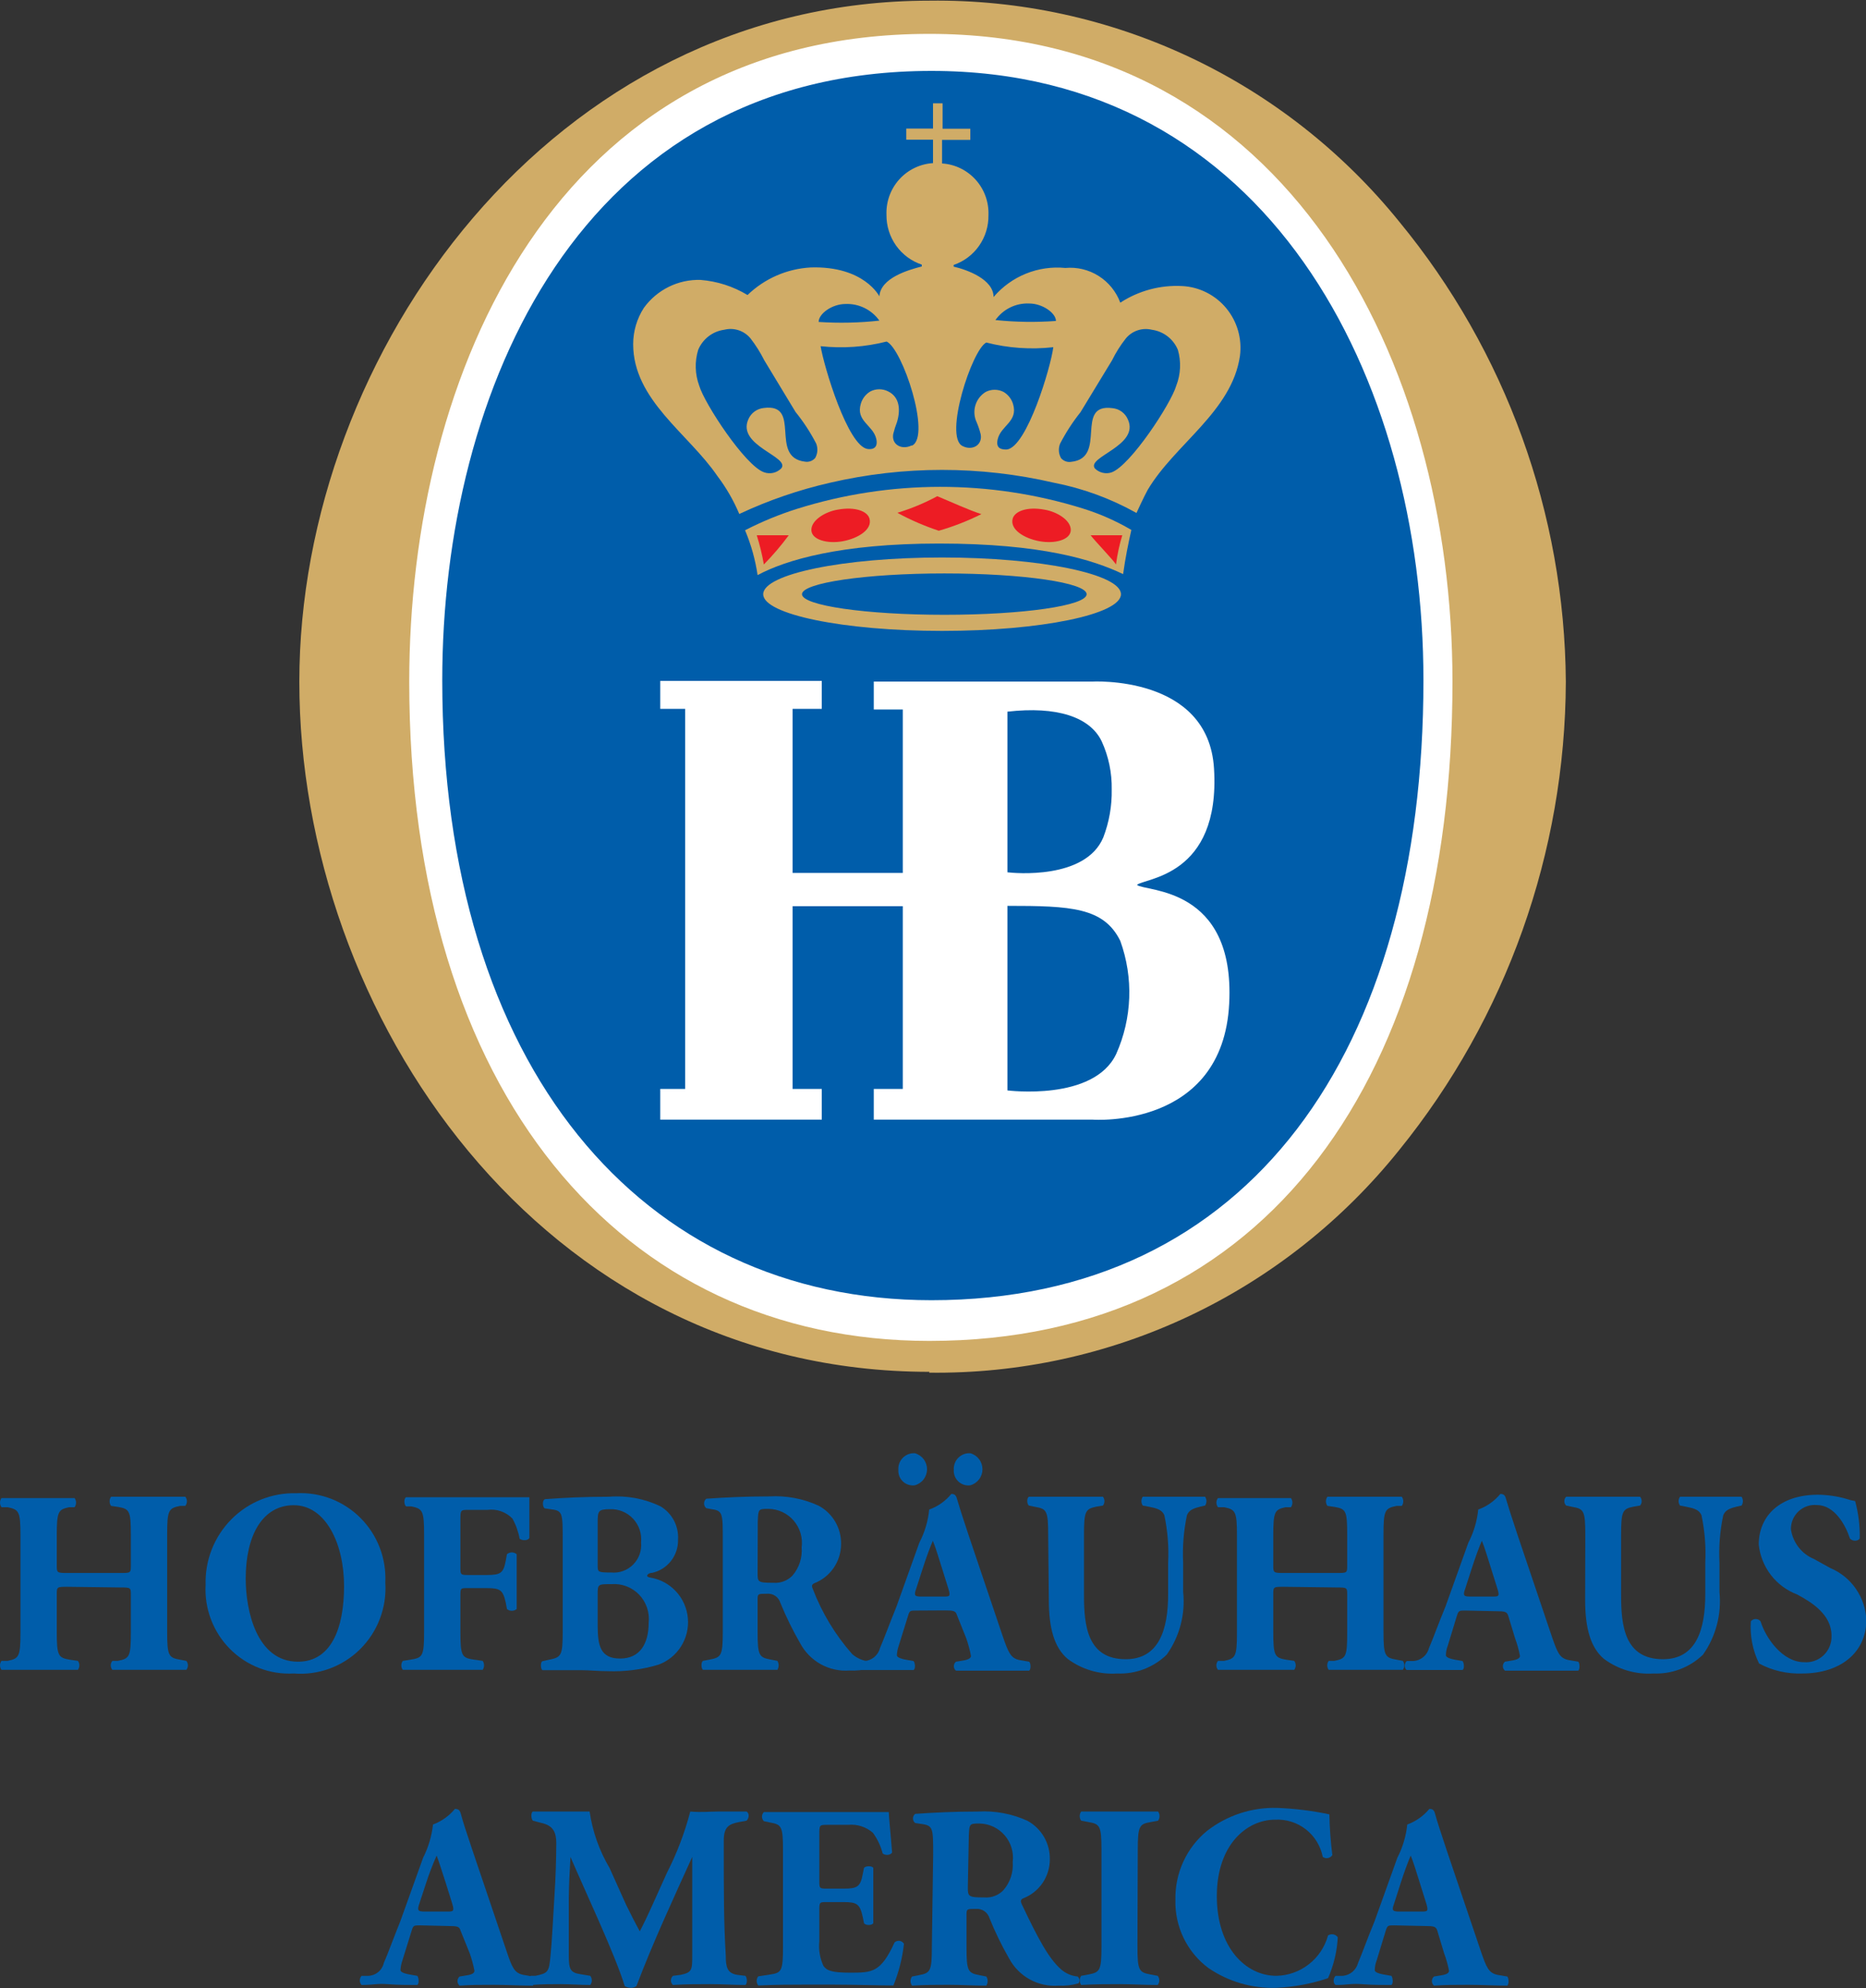
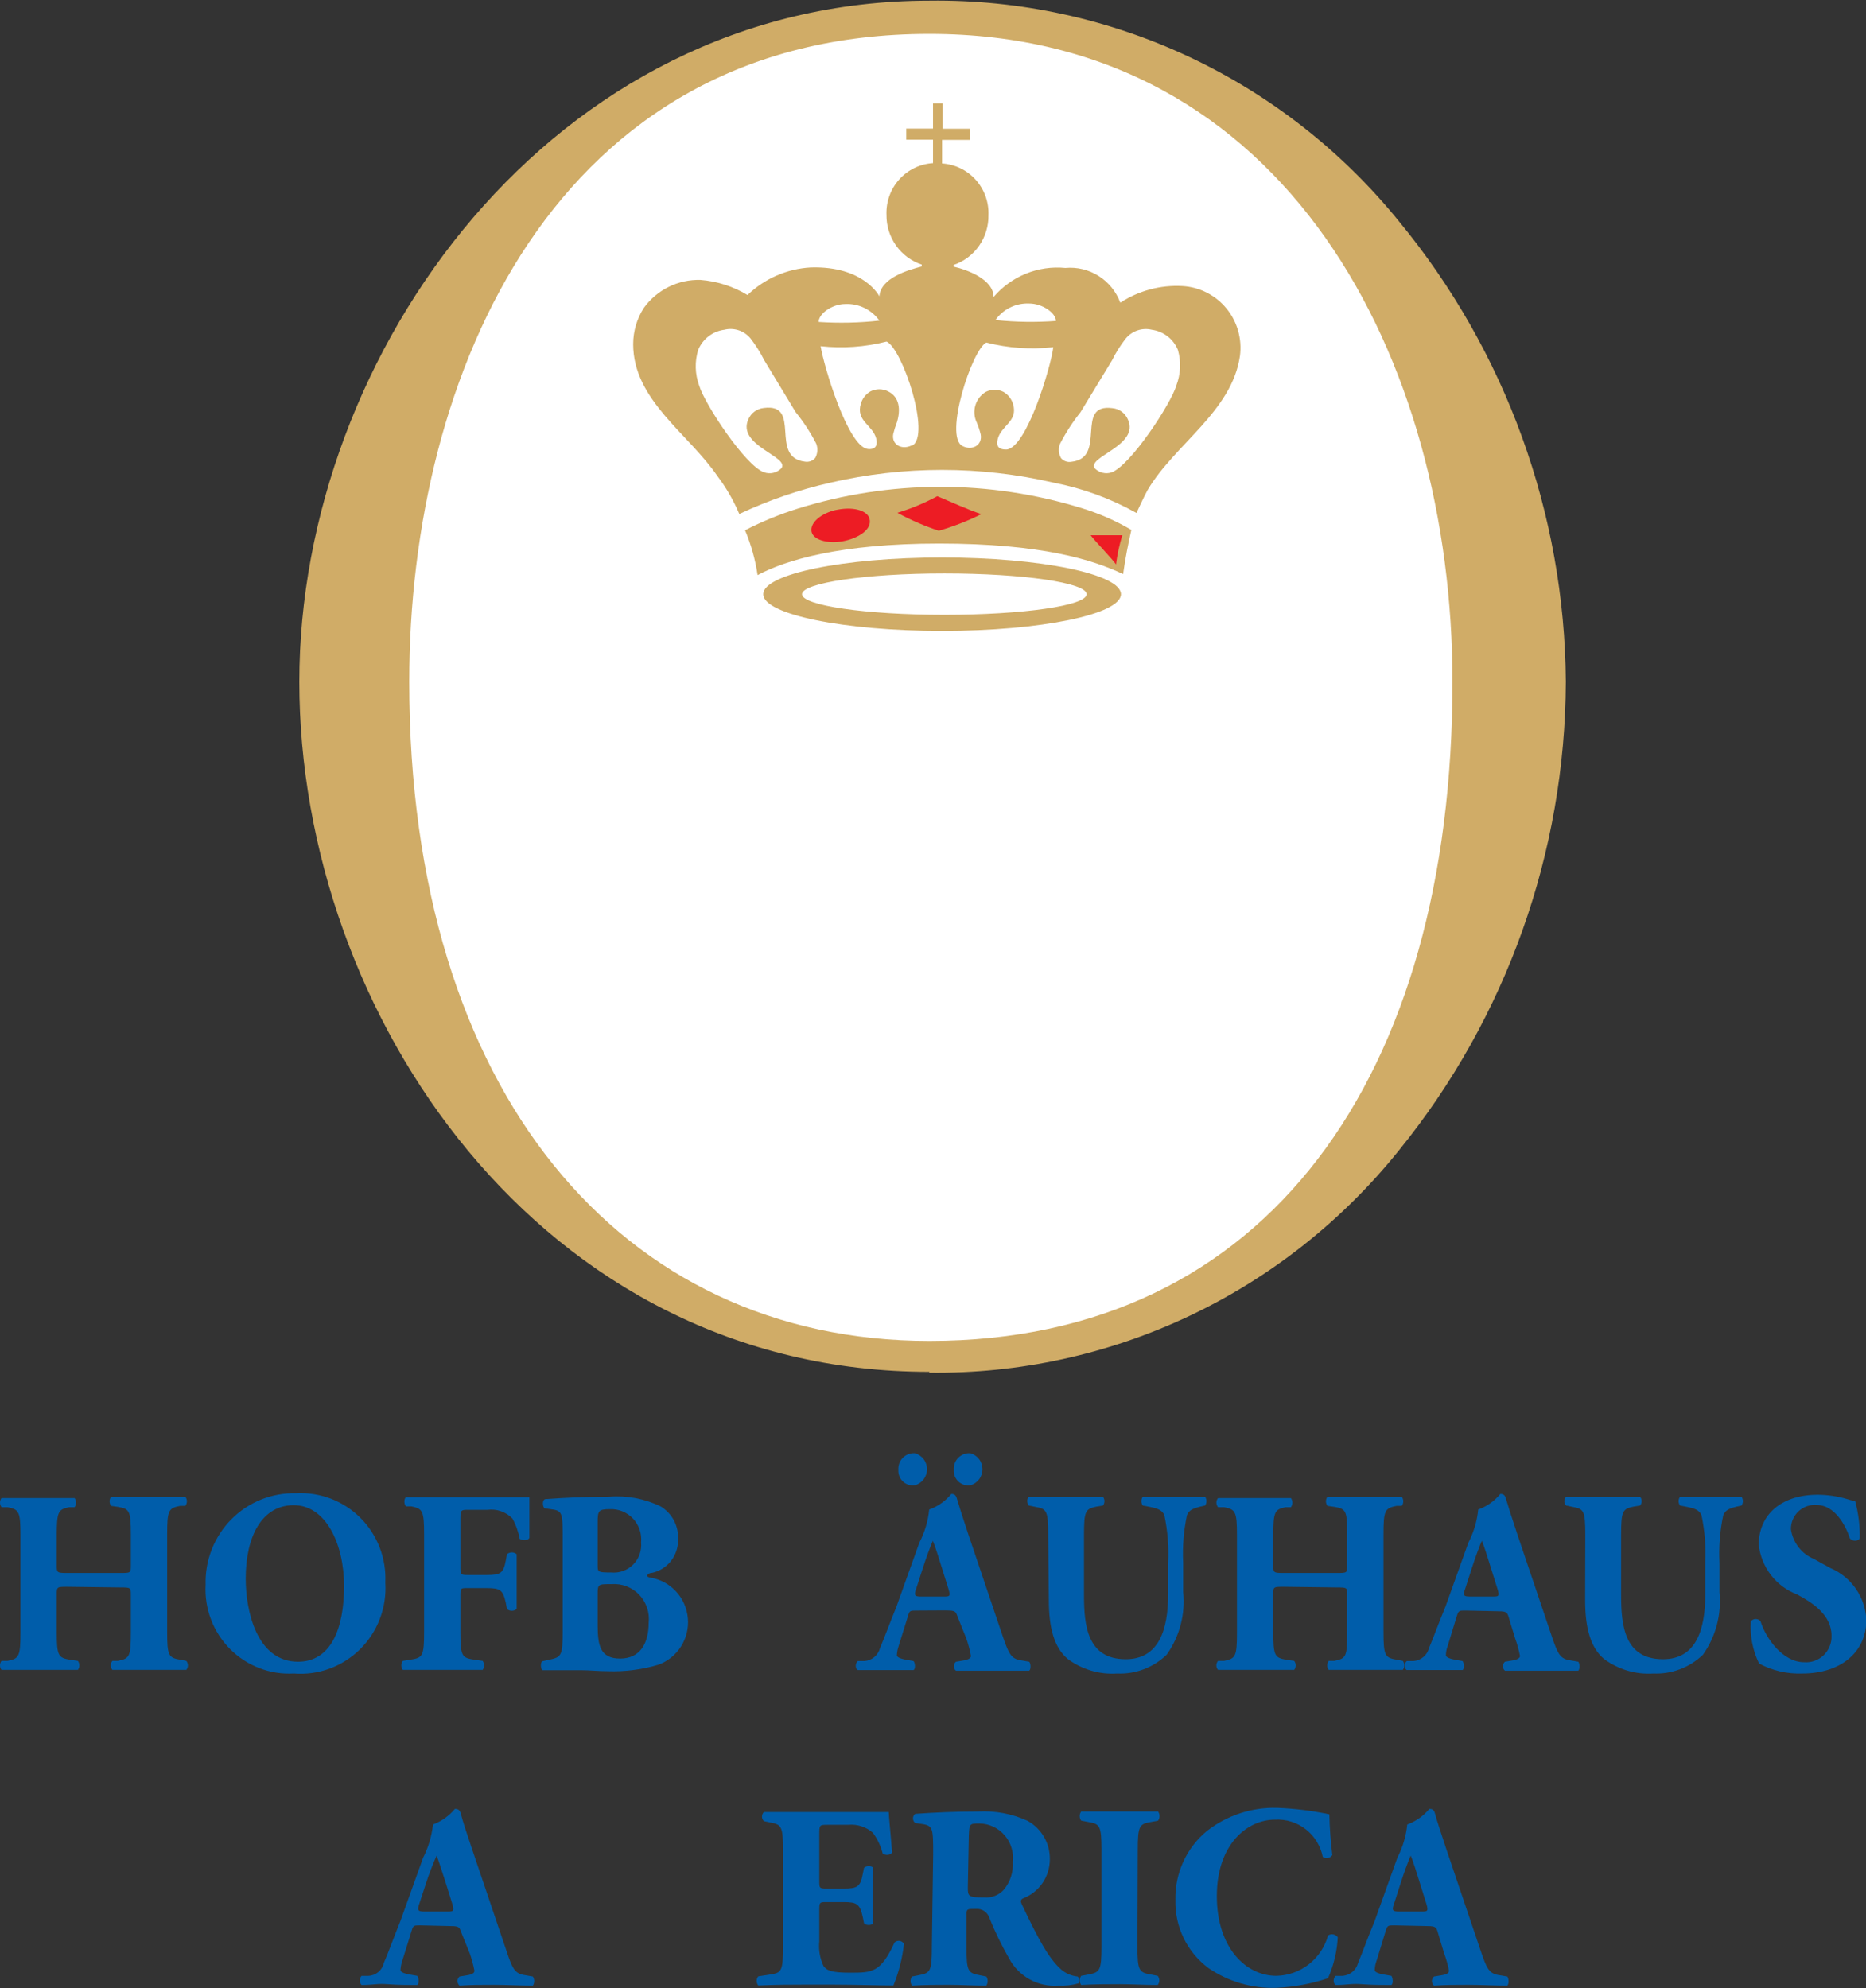
<svg xmlns="http://www.w3.org/2000/svg" width="153" height="163" viewBox="0 0 153 163" fill="none">
  <rect x="0" y="0" width="153" height="163" fill="#333333" stroke="none" />
  <g clip-path="url(#clip0_109_418)">
    <path d="M76.215 112.462C44.297 112.462 24.543 83.101 24.543 55.891C24.543 28.899 45.312 0.055 76.215 0.055C83.578 -0.041 90.867 1.54 97.537 4.679C104.208 7.818 110.087 12.433 114.736 18.181C123.47 28.79 128.293 42.112 128.388 55.891C128.337 69.879 123.518 83.426 114.736 94.268C110.103 100.054 104.225 104.705 97.545 107.869C90.864 111.033 83.557 112.627 76.174 112.53L76.215 112.462Z" fill="#D0AC67" />
    <path d="M33.555 55.889C33.555 30.695 45.502 2.777 76.202 2.777C105.549 2.777 119.093 29.565 119.093 55.889C119.093 88.165 103.953 109.928 76.202 109.928C50.941 109.928 33.555 89.541 33.555 55.889Z" fill="white" />
-     <path d="M36.262 55.767C36.262 32.085 47.505 5.814 76.379 5.814C103.981 5.814 116.713 31.009 116.713 55.767C116.713 86.136 102.492 106.591 76.379 106.591C52.579 106.591 36.262 87.457 36.262 55.767Z" fill="#005DAA" />
    <path d="M93.224 72.546C93.778 71.974 100.083 71.919 99.542 63.013C99.082 55.291 89.489 55.877 89.489 55.877H71.643V58.165H74.024V71.565H64.986V58.11H67.381V55.822H54.135V58.11H56.178V89.269H54.135V91.789H67.381V89.269H64.986V74.289H74.024V89.269H71.643V91.789H89.611C89.611 91.789 100.273 92.579 100.787 82.256C101.274 72.627 93.9 73.118 93.224 72.546ZM82.602 58.342C86.662 57.879 89.368 58.778 90.328 60.766C90.898 62.007 91.18 63.362 91.153 64.729C91.177 66.069 90.943 67.4 90.463 68.651C89.002 72.137 83.144 71.579 82.602 71.511V58.342ZM91.519 86.409C89.679 90.304 82.602 89.392 82.602 89.392V74.262C87.798 74.262 90.504 74.384 91.857 77.135C92.949 80.153 92.828 83.481 91.519 86.409Z" fill="white" />
    <path d="M88.786 41.686C90.175 42.117 91.51 42.706 92.764 43.443C92.507 44.587 92.277 45.704 92.088 47.066C89.639 45.895 85.404 44.56 77.001 44.56C68.883 44.56 64.405 45.922 62.118 47.147C61.931 45.883 61.585 44.647 61.09 43.47C62.459 42.765 63.885 42.177 65.352 41.714C72.981 39.321 81.152 39.311 88.786 41.686Z" fill="#D0AC67" />
    <path d="M76.852 40.678C75.809 41.241 74.712 41.698 73.578 42.04C74.665 42.63 75.801 43.122 76.974 43.51C78.177 43.165 79.345 42.709 80.465 42.148C79.41 41.808 78.002 41.154 76.852 40.678Z" fill="#ED1C24" />
-     <path d="M83.034 42.517C82.791 43.403 83.968 44.138 85.226 44.369C86.484 44.601 87.797 44.261 87.797 43.443C87.797 42.626 86.633 41.945 85.645 41.782C84.171 41.51 83.197 41.932 83.034 42.517Z" fill="#ED1C24" />
    <path d="M71.29 42.517C71.547 43.403 70.356 44.138 69.112 44.369C67.867 44.601 66.527 44.261 66.527 43.443C66.527 42.626 67.691 41.945 68.679 41.782C70.153 41.51 71.141 41.932 71.29 42.517Z" fill="#ED1C24" />
-     <path d="M62.049 43.879C62.296 44.664 62.49 45.465 62.631 46.276C63.366 45.526 64.049 44.725 64.674 43.879H62.049Z" fill="#ED1C24" />
    <path d="M89.422 43.879C89.719 44.288 91.33 45.962 91.505 46.276C91.61 45.464 91.782 44.662 92.02 43.879H89.422Z" fill="#ED1C24" />
    <path fill-rule="evenodd" clip-rule="evenodd" d="M77.245 45.703C69.127 45.703 62.578 47.065 62.578 48.713C62.578 50.361 69.14 51.722 77.245 51.722C85.35 51.722 91.912 50.361 91.912 48.713C91.912 47.065 85.336 45.703 77.245 45.703ZM77.434 50.401C70.98 50.401 65.758 49.639 65.758 48.713C65.758 47.787 70.98 47.011 77.434 47.011C83.888 47.011 89.097 47.773 89.097 48.713C89.097 49.653 83.875 50.401 77.434 50.401Z" fill="#D0AC67" />
    <path d="M96.945 23.451C95.148 23.352 93.367 23.828 91.857 24.813C91.52 23.907 90.897 23.138 90.082 22.623C89.268 22.109 88.309 21.878 87.352 21.967C86.253 21.859 85.144 22.019 84.119 22.434C83.095 22.849 82.185 23.506 81.466 24.35C81.466 22.906 79.315 22.116 78.192 21.858V21.721C79.036 21.433 79.768 20.882 80.281 20.147C80.794 19.413 81.062 18.534 81.047 17.636C81.088 16.57 80.713 15.53 80.002 14.739C79.292 13.948 78.302 13.467 77.245 13.401V11.467H79.558V10.554H77.285V8.471H76.501V10.541H74.309V11.453H76.501V13.373C75.441 13.437 74.447 13.916 73.734 14.707C73.021 15.499 72.644 16.541 72.685 17.609C72.674 18.511 72.949 19.393 73.469 20.128C73.99 20.862 74.729 21.411 75.58 21.694V21.844C74.471 22.13 72.198 22.784 72.103 24.295C72.103 24.295 70.858 21.79 66.475 21.926C64.534 22.031 62.695 22.833 61.292 24.186C60.12 23.478 58.8 23.054 57.436 22.947C56.536 22.921 55.644 23.115 54.835 23.514C54.026 23.913 53.327 24.503 52.795 25.235C52.221 26.122 51.915 27.159 51.916 28.218C51.916 32.793 56.449 35.544 58.816 39.017C59.544 39.977 60.148 41.024 60.616 42.136C62.999 41.018 65.494 40.16 68.058 39.575C74.098 38.172 80.377 38.172 86.418 39.575C88.79 40.035 91.073 40.871 93.183 42.054C93.183 42.054 93.806 40.692 94.103 40.161C96.322 36.416 101.004 33.733 101.667 29.184C101.759 28.491 101.708 27.786 101.516 27.113C101.325 26.441 100.997 25.816 100.553 25.277C100.11 24.738 99.56 24.298 98.939 23.984C98.318 23.669 97.639 23.488 96.945 23.451ZM66.84 37.546C66.737 37.665 66.606 37.754 66.46 37.807C66.312 37.859 66.155 37.873 66.001 37.846C63.024 37.492 65.798 33.025 62.618 33.447C62.346 33.475 62.086 33.576 61.864 33.738C61.643 33.901 61.469 34.12 61.36 34.373C60.386 36.538 64.797 37.437 64.066 38.391C63.885 38.576 63.655 38.705 63.403 38.763C63.152 38.821 62.889 38.805 62.645 38.717C61.103 38.186 57.748 33.066 57.328 31.609C56.982 30.668 56.953 29.639 57.247 28.681C57.429 28.242 57.723 27.859 58.098 27.57C58.473 27.281 58.916 27.096 59.385 27.033C59.773 26.935 60.181 26.949 60.562 27.074C60.943 27.2 61.28 27.431 61.536 27.741C61.967 28.297 62.344 28.895 62.659 29.525L65.23 33.774C65.88 34.576 66.447 35.443 66.921 36.361C66.997 36.552 67.03 36.758 67.016 36.963C67.001 37.168 66.941 37.368 66.84 37.546ZM69.316 24.922C69.856 24.897 70.394 25.009 70.881 25.247C71.368 25.485 71.788 25.841 72.103 26.284C70.45 26.467 68.784 26.503 67.124 26.393C67.124 25.712 68.234 24.922 69.316 24.922ZM74.728 36.525C73.943 36.906 73.077 36.457 73.24 35.572C73.323 35.238 73.427 34.911 73.551 34.591C73.849 33.597 73.767 32.548 72.82 32.085C72.596 31.971 72.348 31.912 72.096 31.912C71.845 31.912 71.597 31.971 71.373 32.085C70.995 32.304 70.715 32.66 70.588 33.079C70.141 34.523 71.576 34.836 71.846 35.967C72.008 36.661 71.63 36.865 71.156 36.811C69.519 36.62 67.543 30.002 67.286 28.381C69.099 28.579 70.931 28.45 72.698 28C73.997 28.599 76.352 35.708 74.796 36.525H74.728ZM82.481 36.852C82.021 36.852 81.642 36.702 81.804 36.007C82.075 34.877 83.496 34.564 83.063 33.12C82.936 32.701 82.655 32.345 82.278 32.126C82.053 32.012 81.805 31.953 81.554 31.953C81.303 31.953 81.055 32.012 80.83 32.126C80.417 32.374 80.111 32.769 79.973 33.233C79.836 33.697 79.876 34.196 80.086 34.632C80.22 34.949 80.329 35.277 80.411 35.612C80.573 36.498 79.707 36.974 78.922 36.566C77.366 35.803 79.707 28.64 80.871 28.081C82.664 28.54 84.525 28.669 86.364 28.463C86.161 30.097 84.199 36.661 82.549 36.852H82.481ZM81.615 26.243C81.927 25.8 82.344 25.444 82.829 25.206C83.314 24.968 83.85 24.856 84.389 24.881C85.485 24.881 86.581 25.671 86.581 26.311C84.949 26.431 83.31 26.408 81.683 26.243H81.615ZM96.444 31.622C96.025 33.079 92.669 38.2 91.127 38.731C90.893 38.805 90.644 38.814 90.405 38.756C90.167 38.699 89.949 38.577 89.774 38.404C89.056 37.451 93.467 36.552 92.48 34.387C92.372 34.133 92.198 33.913 91.977 33.75C91.755 33.587 91.494 33.487 91.221 33.461C88.055 33.038 90.829 37.546 87.839 37.859C87.685 37.886 87.527 37.873 87.38 37.82C87.233 37.768 87.102 37.678 87 37.56C86.898 37.381 86.838 37.182 86.824 36.977C86.81 36.772 86.843 36.566 86.919 36.375C87.393 35.46 87.955 34.593 88.597 33.788L91.181 29.538C91.491 28.905 91.868 28.307 92.304 27.755C92.557 27.444 92.892 27.212 93.27 27.085C93.648 26.957 94.054 26.939 94.442 27.033C94.91 27.096 95.353 27.281 95.729 27.57C96.104 27.859 96.397 28.242 96.579 28.681C96.859 29.649 96.811 30.684 96.444 31.622Z" fill="#D0AC67" />
    <path d="M5.534 130.084C4.681 130.084 4.654 130.084 4.654 130.697V133.761C4.654 135.75 4.776 135.899 5.723 136.063L6.386 136.158C6.465 136.264 6.508 136.393 6.508 136.526C6.508 136.659 6.465 136.788 6.386 136.894C5.196 136.894 4.154 136.894 3.22 136.894C2.287 136.894 1.191 136.894 0.122 136.894C0.043 136.788 0 136.659 0 136.526C0 136.393 0.043 136.264 0.122 136.158H0.622C1.556 135.968 1.678 135.818 1.678 133.829V125.89C1.678 123.902 1.556 123.752 0.622 123.561H0.122C0.044 123.452 0.002 123.321 0.002 123.187C0.002 123.052 0.044 122.921 0.122 122.812C1.15 122.812 2.219 122.812 3.22 122.812C4.221 122.812 5.196 122.812 6.116 122.812C6.194 122.921 6.236 123.052 6.236 123.187C6.236 123.321 6.194 123.452 6.116 123.561H5.669C4.776 123.752 4.654 123.902 4.654 125.89V128.314C4.654 128.927 4.654 128.954 5.534 128.954H9.85C10.729 128.954 10.729 128.954 10.729 128.314V125.835C10.729 123.847 10.621 123.697 9.661 123.534L9.106 123.452C9.028 123.343 8.986 123.212 8.986 123.078C8.986 122.943 9.028 122.812 9.106 122.703C10.256 122.703 11.271 122.703 12.272 122.703C13.273 122.703 14.247 122.703 15.194 122.703C15.279 122.809 15.325 122.941 15.325 123.078C15.325 123.214 15.279 123.346 15.194 123.452H14.775C13.828 123.643 13.706 123.793 13.706 125.781V133.761C13.706 135.75 13.828 135.899 14.775 136.063L15.276 136.158C15.361 136.261 15.409 136.391 15.409 136.526C15.409 136.66 15.361 136.791 15.276 136.894C14.247 136.894 13.219 136.894 12.272 136.894C11.325 136.894 10.202 136.894 9.214 136.894C9.128 136.791 9.081 136.66 9.081 136.526C9.081 136.391 9.128 136.261 9.214 136.158H9.661C10.621 135.968 10.729 135.818 10.729 133.829V130.752C10.729 130.152 10.729 130.139 9.85 130.139L5.534 130.084Z" fill="#005DAA" />
    <path d="M31.593 129.743C31.659 130.748 31.508 131.755 31.152 132.696C30.797 133.637 30.244 134.49 29.531 135.197C28.819 135.903 27.963 136.447 27.023 136.792C26.084 137.136 25.081 137.273 24.084 137.192C23.12 137.246 22.156 137.094 21.254 136.746C20.353 136.399 19.534 135.864 18.852 135.176C18.17 134.488 17.64 133.664 17.297 132.755C16.953 131.847 16.804 130.877 16.859 129.907C16.831 128.916 17.004 127.931 17.367 127.01C17.73 126.09 18.276 125.254 18.971 124.553C19.666 123.851 20.497 123.3 21.41 122.933C22.324 122.566 23.303 122.39 24.287 122.416C25.258 122.364 26.229 122.517 27.137 122.866C28.046 123.215 28.871 123.753 29.56 124.443C30.249 125.134 30.786 125.963 31.136 126.876C31.486 127.789 31.642 128.766 31.593 129.743ZM24.084 123.397C21.527 123.397 20.147 125.862 20.147 129.416C20.147 132.031 21.04 136.226 24.436 136.226C27.142 136.226 28.211 133.502 28.211 130.029C28.211 126.556 26.709 123.397 24.084 123.397Z" fill="#005DAA" />
    <path d="M37.75 128.478C37.75 129.063 37.75 129.118 38.332 129.118H39.928C41.038 129.118 41.282 128.968 41.471 127.933L41.566 127.415C41.676 127.319 41.818 127.265 41.965 127.265C42.111 127.265 42.253 127.319 42.364 127.415C42.364 128.096 42.364 128.886 42.364 129.69C42.364 130.493 42.364 131.269 42.364 131.909C42.251 132.001 42.11 132.051 41.965 132.051C41.819 132.051 41.679 132.001 41.566 131.909L41.471 131.392C41.241 130.371 41.038 130.193 39.928 130.193H38.332C37.764 130.193 37.75 130.193 37.75 130.834V133.762C37.75 135.75 37.872 135.9 38.805 136.049L39.577 136.158C39.65 136.267 39.689 136.395 39.689 136.526C39.689 136.657 39.65 136.785 39.577 136.894C38.224 136.894 37.263 136.894 36.275 136.894C35.288 136.894 34.273 136.894 33.028 136.894C32.949 136.788 32.906 136.659 32.906 136.526C32.906 136.393 32.949 136.264 33.028 136.158L33.718 136.049C34.652 135.9 34.773 135.75 34.773 133.762V125.822C34.773 123.834 34.652 123.684 33.718 123.493H33.299C33.109 123.357 33.109 122.826 33.299 122.744C34.192 122.744 35.233 122.744 36.235 122.744H40.591C41.944 122.744 43.108 122.744 43.406 122.744C43.406 123.098 43.406 124.637 43.406 126.067C43.325 126.299 42.864 126.326 42.607 126.149C42.502 125.565 42.301 125.004 42.012 124.487C41.749 124.218 41.428 124.014 41.073 123.891C40.719 123.768 40.341 123.73 39.969 123.779H38.427C37.75 123.779 37.75 123.779 37.75 124.664V128.478Z" fill="#005DAA" />
    <path d="M46.138 126.244C46.138 124.092 46.138 123.847 45.231 123.738L44.663 123.656C44.473 123.547 44.433 122.907 44.744 122.894C46.327 122.785 47.842 122.703 49.926 122.703C51.382 122.584 52.844 122.856 54.161 123.493C54.626 123.77 55.006 124.171 55.259 124.652C55.512 125.132 55.628 125.674 55.595 126.217C55.611 126.846 55.408 127.462 55.024 127.958C54.639 128.455 54.095 128.802 53.484 128.94C53.268 128.94 53.065 129.063 53.065 129.172C53.065 129.281 53.173 129.294 53.349 129.335C54.151 129.472 54.885 129.872 55.437 130.473C55.989 131.074 56.328 131.842 56.4 132.657C56.473 133.472 56.275 134.288 55.838 134.978C55.401 135.668 54.75 136.193 53.985 136.471C52.643 136.873 51.244 137.052 49.845 137.003C49.087 137.003 48.302 136.921 47.707 136.921C46.679 136.921 45.664 136.921 44.473 136.921C44.311 136.798 44.311 136.24 44.473 136.185L45.082 136.049C46.016 135.859 46.138 135.709 46.138 133.789V126.244ZM49.006 128.314C49.006 128.872 49.006 128.913 50.115 128.913C50.445 128.945 50.777 128.903 51.089 128.79C51.4 128.677 51.683 128.497 51.917 128.261C52.151 128.026 52.33 127.741 52.442 127.428C52.554 127.114 52.596 126.78 52.564 126.448C52.6 126.095 52.559 125.737 52.445 125.401C52.331 125.065 52.147 124.757 51.904 124.498C51.661 124.24 51.367 124.037 51.039 123.904C50.712 123.77 50.36 123.709 50.007 123.724C49.033 123.724 49.006 123.888 49.006 124.828V128.314ZM49.006 133.244C49.006 134.905 49.222 135.968 50.846 135.968C52.47 135.968 53.187 134.755 53.187 133.026C53.231 132.609 53.185 132.188 53.05 131.792C52.915 131.395 52.695 131.034 52.406 130.732C52.117 130.431 51.766 130.197 51.377 130.048C50.988 129.898 50.571 129.836 50.156 129.866C49.006 129.866 49.006 129.866 49.006 130.738V133.244Z" fill="#005DAA" />
-     <path d="M59.263 126.216C59.263 124.091 59.263 123.846 58.356 123.724L57.91 123.642C57.853 123.595 57.807 123.535 57.776 123.468C57.745 123.401 57.729 123.328 57.729 123.254C57.729 123.18 57.745 123.106 57.776 123.039C57.807 122.972 57.853 122.913 57.91 122.866C59.466 122.757 61.09 122.675 63.065 122.675C64.46 122.593 65.853 122.854 67.124 123.438C67.691 123.742 68.163 124.198 68.487 124.756C68.812 125.313 68.977 125.951 68.964 126.597C68.958 127.292 68.745 127.969 68.352 128.539C67.958 129.11 67.403 129.549 66.759 129.797C66.542 129.906 66.542 130.029 66.65 130.274C67.398 132.229 68.489 134.032 69.871 135.599C70.25 135.933 70.722 136.143 71.224 136.198C71.306 136.263 71.36 136.357 71.376 136.461C71.391 136.565 71.365 136.671 71.305 136.756C70.774 136.914 70.22 136.978 69.668 136.947C68.849 137.011 68.029 136.834 67.308 136.438C66.588 136.041 65.997 135.442 65.609 134.714C64.995 133.648 64.452 132.543 63.985 131.404C63.917 131.171 63.77 130.969 63.571 130.832C63.371 130.695 63.13 130.633 62.889 130.655C62.158 130.655 62.118 130.655 62.118 131.118V133.76C62.118 135.721 62.24 135.871 63.173 136.048L63.742 136.157C63.808 136.268 63.844 136.395 63.844 136.525C63.844 136.655 63.808 136.782 63.742 136.893C62.632 136.893 61.671 136.893 60.684 136.893C59.696 136.893 58.722 136.893 57.639 136.893C57.477 136.77 57.477 136.253 57.639 136.157L58.208 136.048C59.141 135.871 59.263 135.721 59.263 133.76V126.216ZM62.118 128.939C62.118 129.688 62.118 129.757 63.403 129.757C63.695 129.781 63.988 129.74 64.262 129.636C64.535 129.532 64.783 129.369 64.986 129.157C65.254 128.842 65.458 128.476 65.586 128.081C65.714 127.686 65.763 127.27 65.73 126.856C65.782 126.465 65.751 126.068 65.639 125.69C65.527 125.313 65.337 124.963 65.082 124.665C64.826 124.366 64.511 124.126 64.156 123.959C63.801 123.792 63.416 123.703 63.024 123.696C62.172 123.696 62.172 123.696 62.131 124.786L62.118 128.939Z" fill="#005DAA" />
    <path d="M75.134 132.032C74.633 132.032 74.579 132.032 74.457 132.455L73.686 134.933C73.599 135.178 73.548 135.435 73.537 135.696C73.537 135.818 73.7 135.954 74.281 136.063L74.904 136.172C75.039 136.309 75.08 136.812 74.904 136.908C74.187 136.908 73.348 136.908 72.468 136.908C71.589 136.908 71.291 136.908 70.331 136.908C70.1 136.785 70.127 136.336 70.331 136.172H70.885C71.183 136.15 71.465 136.034 71.694 135.841C71.922 135.648 72.084 135.388 72.157 135.097C72.522 134.252 72.888 133.231 73.51 131.692L75.377 126.476C75.819 125.629 76.094 124.704 76.189 123.752C76.898 123.499 77.525 123.057 78.002 122.472C78.273 122.472 78.394 122.581 78.476 122.908C78.652 123.521 78.895 124.27 79.409 125.822L82.237 134.198C82.684 135.478 82.873 135.941 83.59 136.091L84.388 136.227C84.51 136.322 84.551 136.84 84.388 136.962C83.401 136.962 82.278 136.962 81.195 136.962C80.113 136.962 79.342 136.962 78.381 136.962C78.327 136.918 78.284 136.861 78.254 136.798C78.224 136.734 78.209 136.665 78.209 136.595C78.209 136.524 78.224 136.455 78.254 136.391C78.284 136.328 78.327 136.272 78.381 136.227L79.044 136.118C79.531 136.023 79.612 135.873 79.612 135.75C79.519 135.255 79.388 134.768 79.22 134.293L78.462 132.4C78.354 132.06 78.192 132.019 77.461 132.019L75.134 132.032ZM73.659 120.497C73.647 120.316 73.674 120.133 73.737 119.962C73.801 119.792 73.901 119.637 74.029 119.508C74.157 119.379 74.311 119.279 74.48 119.215C74.65 119.151 74.831 119.124 75.012 119.136C75.299 119.214 75.552 119.385 75.732 119.623C75.912 119.86 76.01 120.151 76.01 120.45C76.01 120.749 75.912 121.039 75.732 121.277C75.552 121.514 75.299 121.686 75.012 121.764C74.837 121.789 74.658 121.774 74.489 121.72C74.32 121.667 74.166 121.576 74.036 121.455C73.906 121.333 73.805 121.185 73.74 121.019C73.675 120.853 73.647 120.675 73.659 120.497ZM77.366 130.888C77.84 130.888 77.962 130.888 77.772 130.276L77.231 128.546C76.947 127.634 76.676 126.748 76.487 126.313C76.284 126.776 75.945 127.674 75.634 128.655L75.12 130.248C74.904 130.834 75.039 130.888 75.553 130.888H77.366ZM78.205 120.497C78.193 120.316 78.22 120.133 78.284 119.962C78.347 119.792 78.447 119.637 78.575 119.508C78.703 119.379 78.857 119.279 79.026 119.215C79.196 119.151 79.377 119.124 79.558 119.136C79.845 119.214 80.098 119.385 80.278 119.623C80.459 119.86 80.556 120.151 80.556 120.45C80.556 120.749 80.459 121.039 80.278 121.277C80.098 121.514 79.845 121.686 79.558 121.764C79.383 121.789 79.204 121.774 79.035 121.72C78.867 121.667 78.712 121.576 78.582 121.455C78.453 121.333 78.352 121.185 78.286 121.019C78.221 120.853 78.193 120.675 78.205 120.497Z" fill="#005DAA" />
    <path d="M85.944 125.835C85.944 123.847 85.822 123.697 84.888 123.534L84.361 123.425C84.198 123.302 84.171 122.826 84.361 122.703C85.362 122.703 86.404 122.703 87.405 122.703C88.406 122.703 89.434 122.703 90.436 122.703C90.514 122.807 90.556 122.934 90.556 123.064C90.556 123.194 90.514 123.321 90.436 123.425L89.935 123.507C89.001 123.697 88.88 123.847 88.88 125.835V130.765C88.88 133.257 89.15 136.022 92.303 136.022C95.009 136.022 95.78 133.625 95.78 130.697V128.123C95.846 126.812 95.741 125.498 95.469 124.215C95.279 123.765 94.82 123.643 94.265 123.534L93.697 123.425C93.626 123.318 93.588 123.192 93.588 123.064C93.588 122.936 93.626 122.81 93.697 122.703C94.82 122.703 95.631 122.703 96.484 122.703C97.336 122.703 98.026 122.703 98.811 122.703C98.883 122.809 98.922 122.935 98.922 123.064C98.922 123.193 98.883 123.319 98.811 123.425L98.446 123.507C97.904 123.643 97.499 123.765 97.323 124.215C97.051 125.498 96.946 126.812 97.011 128.123V130.507C97.202 132.331 96.721 134.163 95.658 135.654C95.12 136.173 94.483 136.577 93.785 136.842C93.088 137.106 92.344 137.226 91.599 137.193C90.148 137.289 88.71 136.864 87.54 135.995C86.458 135.082 85.998 133.503 85.998 131.174L85.944 125.835Z" fill="#005DAA" />
    <path d="M105.266 130.084C104.414 130.084 104.4 130.084 104.4 130.697V133.761C104.4 135.75 104.522 135.899 105.455 136.063L106.118 136.158C106.197 136.264 106.24 136.393 106.24 136.526C106.24 136.659 106.197 136.788 106.118 136.894C104.941 136.894 103.899 136.894 102.966 136.894C102.032 136.894 100.923 136.894 99.867 136.894C99.781 136.791 99.734 136.66 99.734 136.526C99.734 136.391 99.781 136.261 99.867 136.158H100.368C101.302 135.968 101.423 135.818 101.423 133.829V125.89C101.423 123.902 101.302 123.752 100.368 123.561H99.867C99.783 123.455 99.737 123.323 99.737 123.187C99.737 123.05 99.783 122.918 99.867 122.812C100.882 122.812 101.965 122.812 102.966 122.812C103.967 122.812 104.941 122.812 105.848 122.812C105.926 122.921 105.968 123.052 105.968 123.187C105.968 123.321 105.926 123.452 105.848 123.561H105.415C104.522 123.752 104.4 123.902 104.4 125.89V128.314C104.4 128.927 104.4 128.954 105.266 128.954H109.596C110.462 128.954 110.462 128.954 110.462 128.314V125.835C110.462 123.847 110.367 123.697 109.406 123.534L108.838 123.452C108.76 123.343 108.718 123.212 108.718 123.078C108.718 122.943 108.76 122.812 108.838 122.703C109.988 122.703 111.003 122.703 112.004 122.703C113.005 122.703 113.979 122.703 114.94 122.703C115.018 122.812 115.06 122.943 115.06 123.078C115.06 123.212 115.018 123.343 114.94 123.452H114.521C113.56 123.643 113.438 123.793 113.438 125.781V133.761C113.438 135.75 113.56 135.899 114.521 136.063L115.021 136.158C115.1 136.264 115.143 136.393 115.143 136.526C115.143 136.659 115.1 136.788 115.021 136.894C113.979 136.894 112.965 136.894 112.004 136.894C111.043 136.894 109.947 136.894 108.946 136.894C108.867 136.788 108.824 136.659 108.824 136.526C108.824 136.393 108.867 136.264 108.946 136.158H109.406C110.367 135.968 110.462 135.818 110.462 133.829V130.752C110.462 130.152 110.462 130.139 109.596 130.139L105.266 130.084Z" fill="#005DAA" />
    <path d="M120.149 132.031C119.649 132.031 119.595 132.031 119.459 132.453L118.702 134.932C118.607 135.175 118.557 135.433 118.553 135.694C118.553 135.817 118.715 135.953 119.297 136.062L119.919 136.171C120.041 136.307 120.095 136.811 119.919 136.906C119.189 136.906 118.363 136.906 117.484 136.906C116.604 136.906 116.307 136.906 115.346 136.906C115.116 136.784 115.143 136.334 115.346 136.171H115.901C116.198 136.149 116.481 136.033 116.709 135.84C116.938 135.647 117.1 135.386 117.173 135.095C117.538 134.251 117.89 133.229 118.526 131.69L120.393 126.475C120.834 125.627 121.11 124.703 121.205 123.751C121.913 123.498 122.54 123.055 123.018 122.471C123.288 122.471 123.41 122.58 123.491 122.906C123.667 123.519 123.911 124.268 124.425 125.821L127.253 134.196C127.699 135.476 127.875 135.939 128.606 136.089L129.404 136.225C129.526 136.321 129.566 136.838 129.404 136.961C128.403 136.961 127.28 136.961 126.211 136.961C125.142 136.961 124.357 136.961 123.397 136.961C123.343 136.916 123.299 136.86 123.27 136.796C123.24 136.733 123.224 136.663 123.224 136.593C123.224 136.523 123.24 136.453 123.27 136.39C123.299 136.326 123.343 136.27 123.397 136.225L124.06 136.116C124.547 136.021 124.628 135.871 124.628 135.749C124.534 135.252 124.398 134.765 124.222 134.292L123.667 132.467C123.559 132.126 123.397 132.085 122.666 132.085L120.149 132.031ZM122.382 130.887C122.855 130.887 122.977 130.887 122.788 130.274L122.247 128.545C121.962 127.632 121.692 126.747 121.502 126.311C121.299 126.774 120.961 127.673 120.65 128.654L120.136 130.247C119.919 130.832 120.041 130.887 120.569 130.887H122.382Z" fill="#005DAA" />
    <path d="M129.984 125.835C129.984 123.847 129.863 123.697 128.929 123.534L128.415 123.425C128.367 123.378 128.329 123.322 128.303 123.26C128.277 123.198 128.264 123.131 128.264 123.064C128.264 122.997 128.277 122.93 128.303 122.868C128.329 122.806 128.367 122.75 128.415 122.703C129.403 122.703 130.444 122.703 131.446 122.703C132.447 122.703 133.489 122.703 134.476 122.703C134.561 122.804 134.608 122.932 134.608 123.064C134.608 123.196 134.561 123.324 134.476 123.425L133.976 123.507C133.042 123.697 132.92 123.847 132.92 125.835V130.765C132.92 133.257 133.191 136.022 136.357 136.022C139.063 136.022 139.821 133.625 139.821 130.697V128.123C139.886 126.812 139.782 125.498 139.51 124.215C139.32 123.765 138.874 123.643 138.306 123.534L137.751 123.425C137.675 123.32 137.634 123.194 137.634 123.064C137.634 122.934 137.675 122.808 137.751 122.703C138.874 122.703 139.672 122.703 140.457 122.703C141.242 122.703 141.999 122.703 142.798 122.703C142.868 122.81 142.906 122.936 142.906 123.064C142.906 123.192 142.868 123.318 142.798 123.425L142.419 123.507C141.878 123.643 141.485 123.765 141.296 124.215C141.024 125.498 140.919 126.812 140.985 128.123V130.507C141.169 132.331 140.688 134.16 139.631 135.654C139.092 136.171 138.454 136.574 137.757 136.839C137.06 137.103 136.317 137.223 135.572 137.193C134.121 137.288 132.684 136.863 131.513 135.995C130.431 135.082 129.971 133.503 129.971 131.174L129.984 125.835Z" fill="#005DAA" />
    <path d="M147.764 137.193C146.536 137.237 145.318 136.955 144.233 136.375C143.71 135.302 143.476 134.109 143.556 132.916C143.605 132.857 143.665 132.808 143.735 132.775C143.804 132.742 143.879 132.725 143.956 132.725C144.032 132.725 144.108 132.742 144.177 132.775C144.246 132.808 144.306 132.857 144.355 132.916C144.774 134.278 146.154 136.267 147.927 136.267C148.219 136.29 148.514 136.25 148.79 136.151C149.067 136.052 149.32 135.895 149.532 135.69C149.744 135.486 149.91 135.239 150.021 134.965C150.131 134.691 150.183 134.397 150.173 134.101C150.173 132.372 148.59 131.377 147.345 130.71C146.497 130.389 145.754 129.837 145.199 129.116C144.645 128.394 144.301 127.532 144.206 126.625C144.206 124.214 146.019 122.539 149.036 122.539C149.837 122.543 150.634 122.658 151.404 122.88C151.632 122.961 151.868 123.02 152.108 123.057C152.38 124.05 152.508 125.077 152.486 126.107C152.378 126.366 151.864 126.379 151.675 126.107C151.323 125.018 150.416 123.383 148.969 123.383C148.696 123.358 148.421 123.392 148.162 123.481C147.903 123.57 147.666 123.713 147.466 123.9C147.265 124.088 147.106 124.316 146.999 124.569C146.892 124.823 146.839 125.096 146.844 125.372C146.923 125.908 147.139 126.415 147.471 126.842C147.803 127.27 148.24 127.603 148.738 127.809L150.092 128.558C150.938 128.915 151.664 129.509 152.185 130.27C152.705 131.03 152.998 131.925 153.028 132.848C153.001 135.477 150.903 137.193 147.764 137.193Z" fill="#005DAA" />
    <path d="M34.449 157.84C33.948 157.84 33.88 157.84 33.758 158.262L32.987 160.74C32.902 160.986 32.852 161.243 32.838 161.503C32.838 161.639 33.014 161.762 33.596 161.871L34.218 161.98C34.34 162.129 34.381 162.62 34.218 162.729C33.488 162.729 32.649 162.729 31.783 162.661C30.917 162.592 30.592 162.729 29.645 162.729C29.553 162.626 29.502 162.492 29.502 162.354C29.502 162.216 29.553 162.082 29.645 161.98H30.2C30.499 161.969 30.786 161.859 31.016 161.667C31.246 161.474 31.406 161.211 31.472 160.917C31.851 160.059 32.203 159.038 32.825 157.499L34.692 152.297C35.124 151.446 35.399 150.523 35.504 149.573C36.204 149.311 36.825 148.87 37.303 148.293C37.574 148.293 37.709 148.388 37.791 148.715C37.953 149.328 38.196 150.077 38.724 151.643L41.552 160.005C41.985 161.285 42.174 161.748 42.905 161.898L43.69 162.034C43.762 162.145 43.801 162.275 43.801 162.409C43.801 162.542 43.762 162.672 43.69 162.783C42.688 162.783 41.565 162.715 40.483 162.715C39.401 162.715 38.629 162.715 37.682 162.783C37.628 162.737 37.585 162.68 37.555 162.615C37.525 162.55 37.51 162.48 37.51 162.409C37.51 162.337 37.525 162.267 37.555 162.202C37.585 162.137 37.628 162.08 37.682 162.034L38.345 161.925C38.819 161.843 38.9 161.694 38.9 161.557C38.806 161.067 38.675 160.584 38.508 160.114L37.763 158.275C37.669 157.935 37.506 157.894 36.776 157.894L34.449 157.84ZM36.667 156.709C37.141 156.709 37.276 156.709 37.087 156.083L36.546 154.353C36.248 153.441 35.977 152.569 35.801 152.12C35.462 152.884 35.163 153.666 34.908 154.462L34.381 156.069C34.178 156.641 34.3 156.709 34.814 156.709H36.667Z" fill="#005DAA" />
-     <path d="M43.69 149.259C43.528 149.082 43.528 148.578 43.69 148.51C44.394 148.51 45.287 148.51 46.301 148.51C46.991 148.51 47.654 148.51 48.344 148.51C48.583 150.146 49.139 151.72 49.982 153.14L51.335 156.15C51.538 156.572 52.16 157.798 52.458 158.329C52.728 157.811 53.053 157.158 53.621 155.891L54.677 153.549C55.497 151.944 56.141 150.255 56.598 148.51C57.545 148.591 58.194 148.51 58.817 148.51C59.439 148.51 60.454 148.51 61.212 148.51C61.442 148.632 61.442 149.041 61.212 149.259L60.616 149.368C59.764 149.531 59.344 149.763 59.344 150.893C59.344 155.292 59.344 157.607 59.507 160.29C59.507 161.27 59.629 161.761 60.441 161.897L61.117 161.978C61.279 162.142 61.279 162.632 61.117 162.728C60.17 162.728 59.277 162.659 58.249 162.659C57.22 162.659 56.178 162.659 55.177 162.728C55.125 162.68 55.083 162.623 55.055 162.558C55.026 162.493 55.011 162.424 55.011 162.353C55.011 162.282 55.026 162.213 55.055 162.148C55.083 162.083 55.125 162.026 55.177 161.978L55.813 161.897C56.76 161.693 56.76 161.502 56.76 160.208V154.652V152.228C55.218 155.632 53.554 159.2 52.187 162.809C52.068 162.905 51.92 162.958 51.768 162.959C51.578 162.966 51.39 162.919 51.226 162.823C50.415 160.181 47.952 154.992 46.775 152.228C46.694 153.589 46.653 154.447 46.64 155.551C46.64 156.912 46.64 159.078 46.64 160.358C46.64 161.42 46.761 161.72 47.587 161.842L48.398 161.978C48.481 162.086 48.526 162.217 48.526 162.353C48.526 162.489 48.481 162.62 48.398 162.728C47.627 162.728 46.734 162.659 45.95 162.659C45.165 162.659 44.434 162.659 43.595 162.728C43.325 162.632 43.325 162.087 43.514 161.978H43.893C44.948 161.761 45.016 161.665 45.138 160.331C45.246 159.296 45.341 157.43 45.462 155.401C45.557 154.039 45.611 152.241 45.611 151.097C45.611 149.953 45.151 149.599 44.258 149.409L43.69 149.259Z" fill="#005DAA" />
    <path d="M67.178 154.189C67.178 154.788 67.178 154.829 67.76 154.829H69.194C70.276 154.829 70.547 154.679 70.736 153.658L70.844 153.127C70.98 152.95 71.507 152.95 71.602 153.127C71.602 153.808 71.602 154.584 71.602 155.387C71.602 156.191 71.602 156.967 71.602 157.662C71.507 157.852 70.98 157.866 70.844 157.662L70.736 157.13C70.506 156.109 70.276 155.932 69.194 155.932H67.76C67.205 155.932 67.178 155.932 67.178 156.599V159.132C67.106 159.827 67.223 160.528 67.516 161.162C67.787 161.543 68.179 161.72 69.694 161.72C71.507 161.72 72.211 161.72 73.348 159.241C73.402 159.19 73.467 159.152 73.539 159.129C73.61 159.106 73.685 159.1 73.759 159.11C73.833 159.121 73.904 159.148 73.966 159.189C74.028 159.231 74.08 159.286 74.119 159.35C73.99 160.525 73.698 161.675 73.253 162.769C72.143 162.769 70.154 162.7 68.45 162.7H65.744C64.742 162.7 63.728 162.7 62.172 162.769C62.087 162.662 62.041 162.53 62.041 162.394C62.041 162.258 62.087 162.126 62.172 162.02L63.146 161.87C64.079 161.734 64.201 161.584 64.201 159.623V151.669C64.201 149.722 64.079 149.572 63.146 149.409L62.632 149.3C62.533 149.2 62.478 149.066 62.478 148.925C62.478 148.785 62.533 148.65 62.632 148.551C63.606 148.551 64.621 148.551 65.622 148.551H70.087C71.44 148.551 72.603 148.551 72.874 148.551C72.874 148.891 73.036 150.43 73.145 151.86C73.05 152.092 72.576 152.132 72.373 151.942C72.215 151.333 71.944 150.76 71.575 150.253C71.298 150.012 70.976 149.829 70.627 149.717C70.278 149.604 69.91 149.564 69.546 149.599H67.868C67.178 149.599 67.178 149.599 67.178 150.43V154.189Z" fill="#005DAA" />
    <path d="M76.513 152.024C76.513 149.899 76.513 149.668 75.594 149.532L75.039 149.45C74.983 149.405 74.937 149.349 74.906 149.284C74.874 149.219 74.858 149.148 74.858 149.076C74.858 149.003 74.874 148.932 74.906 148.867C74.937 148.803 74.983 148.746 75.039 148.701C76.595 148.592 78.218 148.51 80.194 148.51C81.588 148.43 82.981 148.691 84.253 149.273C84.815 149.581 85.282 150.039 85.605 150.596C85.927 151.153 86.091 151.788 86.079 152.432C86.079 153.128 85.868 153.808 85.474 154.38C85.08 154.952 84.522 155.389 83.874 155.633C83.671 155.742 83.671 155.878 83.779 156.109C85.132 158.969 85.998 160.563 86.999 161.448C87.379 161.78 87.852 161.984 88.353 162.034C88.435 162.098 88.489 162.192 88.504 162.296C88.519 162.4 88.494 162.506 88.434 162.592C87.903 162.748 87.349 162.812 86.796 162.783C85.978 162.847 85.158 162.669 84.437 162.273C83.717 161.876 83.126 161.277 82.737 160.549C82.125 159.485 81.587 158.379 81.127 157.24C81.055 157.007 80.905 156.805 80.703 156.669C80.501 156.533 80.26 156.47 80.018 156.491C79.287 156.491 79.247 156.491 79.247 156.967V159.637C79.247 161.598 79.368 161.748 80.316 161.925L80.87 162.034C80.943 162.145 80.982 162.275 80.982 162.408C80.982 162.541 80.943 162.671 80.87 162.783C79.774 162.783 78.814 162.714 77.812 162.714C76.811 162.714 75.864 162.714 74.782 162.783C74.701 162.674 74.658 162.543 74.658 162.408C74.658 162.273 74.701 162.142 74.782 162.034L75.336 161.925C76.284 161.748 76.405 161.598 76.405 159.637L76.513 152.024ZM79.355 154.748C79.355 155.483 79.422 155.551 80.708 155.551C80.997 155.575 81.288 155.534 81.56 155.43C81.832 155.327 82.077 155.163 82.277 154.952C82.549 154.638 82.756 154.273 82.886 153.878C83.017 153.483 83.067 153.065 83.035 152.65C83.085 152.26 83.052 151.864 82.939 151.487C82.827 151.11 82.636 150.762 82.381 150.464C82.126 150.166 81.812 149.925 81.458 149.758C81.104 149.59 80.72 149.499 80.329 149.491C79.477 149.491 79.477 149.491 79.436 150.58L79.355 154.748Z" fill="#005DAA" />
    <path d="M93.263 159.541C93.263 161.543 93.385 161.692 94.346 161.87L94.927 161.978C95.01 162.086 95.055 162.217 95.055 162.353C95.055 162.489 95.01 162.62 94.927 162.728C93.805 162.728 92.79 162.659 91.816 162.659C90.841 162.659 89.772 162.659 88.65 162.728C88.571 162.618 88.529 162.487 88.529 162.353C88.529 162.219 88.571 162.088 88.65 161.978L89.231 161.87C90.192 161.692 90.314 161.543 90.314 159.541V151.683C90.314 149.681 90.192 149.531 89.231 149.368L88.65 149.259C88.571 149.15 88.529 149.019 88.529 148.884C88.529 148.75 88.571 148.619 88.65 148.51C89.772 148.51 90.814 148.51 91.816 148.51C92.817 148.51 93.832 148.51 94.955 148.51C95.033 148.619 95.075 148.75 95.075 148.884C95.075 149.019 95.033 149.15 94.955 149.259L94.373 149.368C93.412 149.531 93.29 149.681 93.29 151.683L93.263 159.541Z" fill="#005DAA" />
    <path d="M108.999 148.741C109.021 149.857 109.103 150.971 109.243 152.078C109.202 152.141 109.149 152.194 109.087 152.236C109.025 152.278 108.955 152.307 108.882 152.321C108.809 152.335 108.734 152.334 108.661 152.318C108.588 152.302 108.519 152.271 108.458 152.228C108.28 151.331 107.787 150.528 107.069 149.968C106.35 149.407 105.455 149.127 104.548 149.177C102.248 149.177 99.772 151.206 99.772 155.442C99.772 159.677 102.153 161.978 104.656 161.978C105.622 161.958 106.555 161.626 107.318 161.029C108.081 160.433 108.632 159.606 108.891 158.669C109.017 158.584 109.171 158.553 109.321 158.581C109.47 158.609 109.602 158.694 109.689 158.819C109.628 159.975 109.357 161.11 108.891 162.169C107.527 162.629 106.107 162.895 104.67 162.959C102.683 163.029 100.726 162.462 99.082 161.338C98.216 160.694 97.518 159.848 97.047 158.874C96.576 157.899 96.346 156.825 96.376 155.741C96.354 154.666 96.575 153.599 97.022 152.623C97.47 151.646 98.133 150.784 98.96 150.103C100.603 148.824 102.634 148.155 104.71 148.21C106.152 148.265 107.587 148.443 108.999 148.741Z" fill="#005DAA" />
    <path d="M114.317 157.84C113.817 157.84 113.763 157.84 113.627 158.262L112.87 160.74C112.776 160.984 112.726 161.242 112.721 161.503C112.721 161.639 112.883 161.762 113.465 161.871L114.087 161.98C114.209 162.129 114.25 162.62 114.087 162.729C113.357 162.729 112.531 162.729 111.652 162.661C110.772 162.592 110.475 162.729 109.514 162.729C109.284 162.592 109.311 162.143 109.514 161.98H110.082C110.378 161.958 110.659 161.844 110.888 161.654C111.116 161.463 111.279 161.206 111.354 160.917C111.72 160.059 112.071 159.038 112.707 157.499L114.574 152.297C115.013 151.448 115.288 150.524 115.386 149.573C116.092 149.315 116.718 148.873 117.199 148.293C117.47 148.293 117.592 148.388 117.673 148.715C117.835 149.328 118.092 150.077 118.606 151.643L121.434 160.005C121.881 161.285 122.057 161.748 122.787 161.898L123.586 162.034C123.707 162.143 123.748 162.647 123.586 162.783C122.584 162.783 121.461 162.715 120.379 162.715C119.296 162.715 118.539 162.715 117.578 162.783C117.524 162.737 117.48 162.68 117.451 162.615C117.421 162.55 117.405 162.48 117.405 162.409C117.405 162.337 117.421 162.267 117.451 162.202C117.48 162.137 117.524 162.08 117.578 162.034L118.241 161.925C118.715 161.843 118.809 161.694 118.809 161.557C118.715 161.066 118.579 160.583 118.403 160.114L117.849 158.275C117.74 157.935 117.578 157.894 116.847 157.894L114.317 157.84ZM116.536 156.709C117.023 156.709 117.145 156.709 116.956 156.083L116.415 154.353C116.13 153.441 115.86 152.569 115.67 152.12C115.467 152.583 115.129 153.482 114.818 154.462L114.304 156.069C114.087 156.641 114.209 156.709 114.737 156.709H116.536Z" fill="#005DAA" />
  </g>
  <defs>
    <clipPath id="clip0_109_418">
      <rect width="153" height="163" fill="white" />
    </clipPath>
  </defs>
</svg>